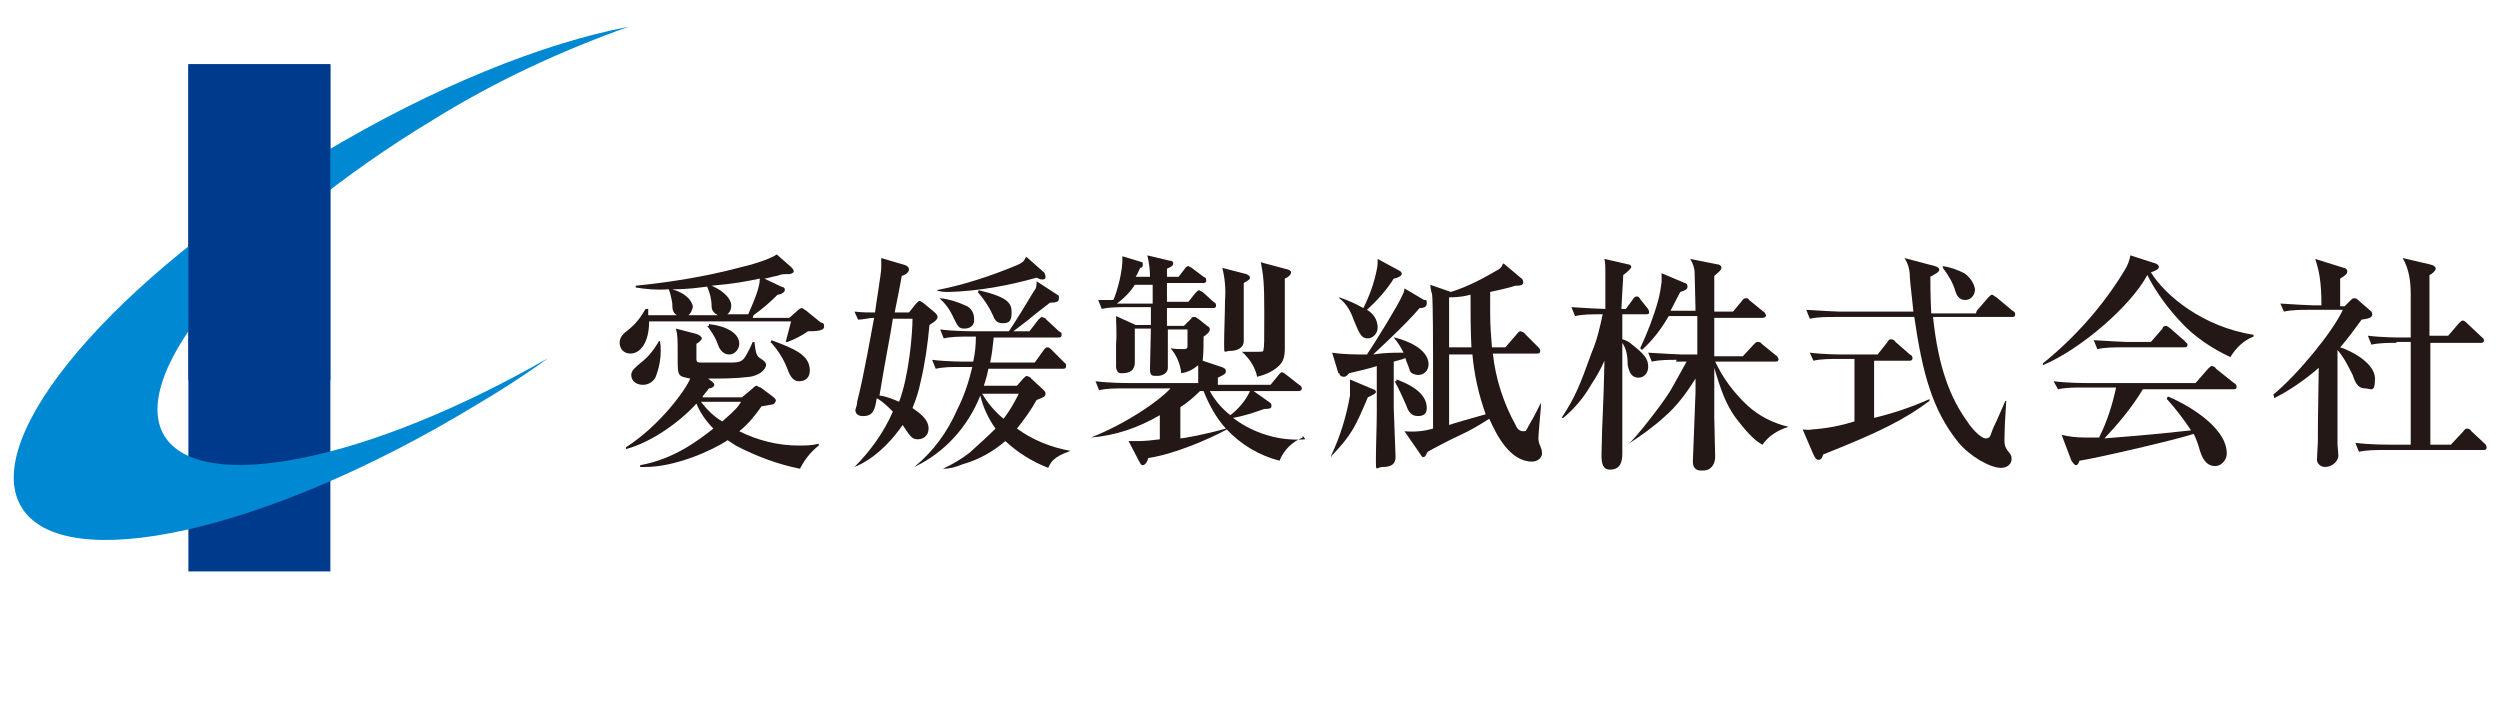
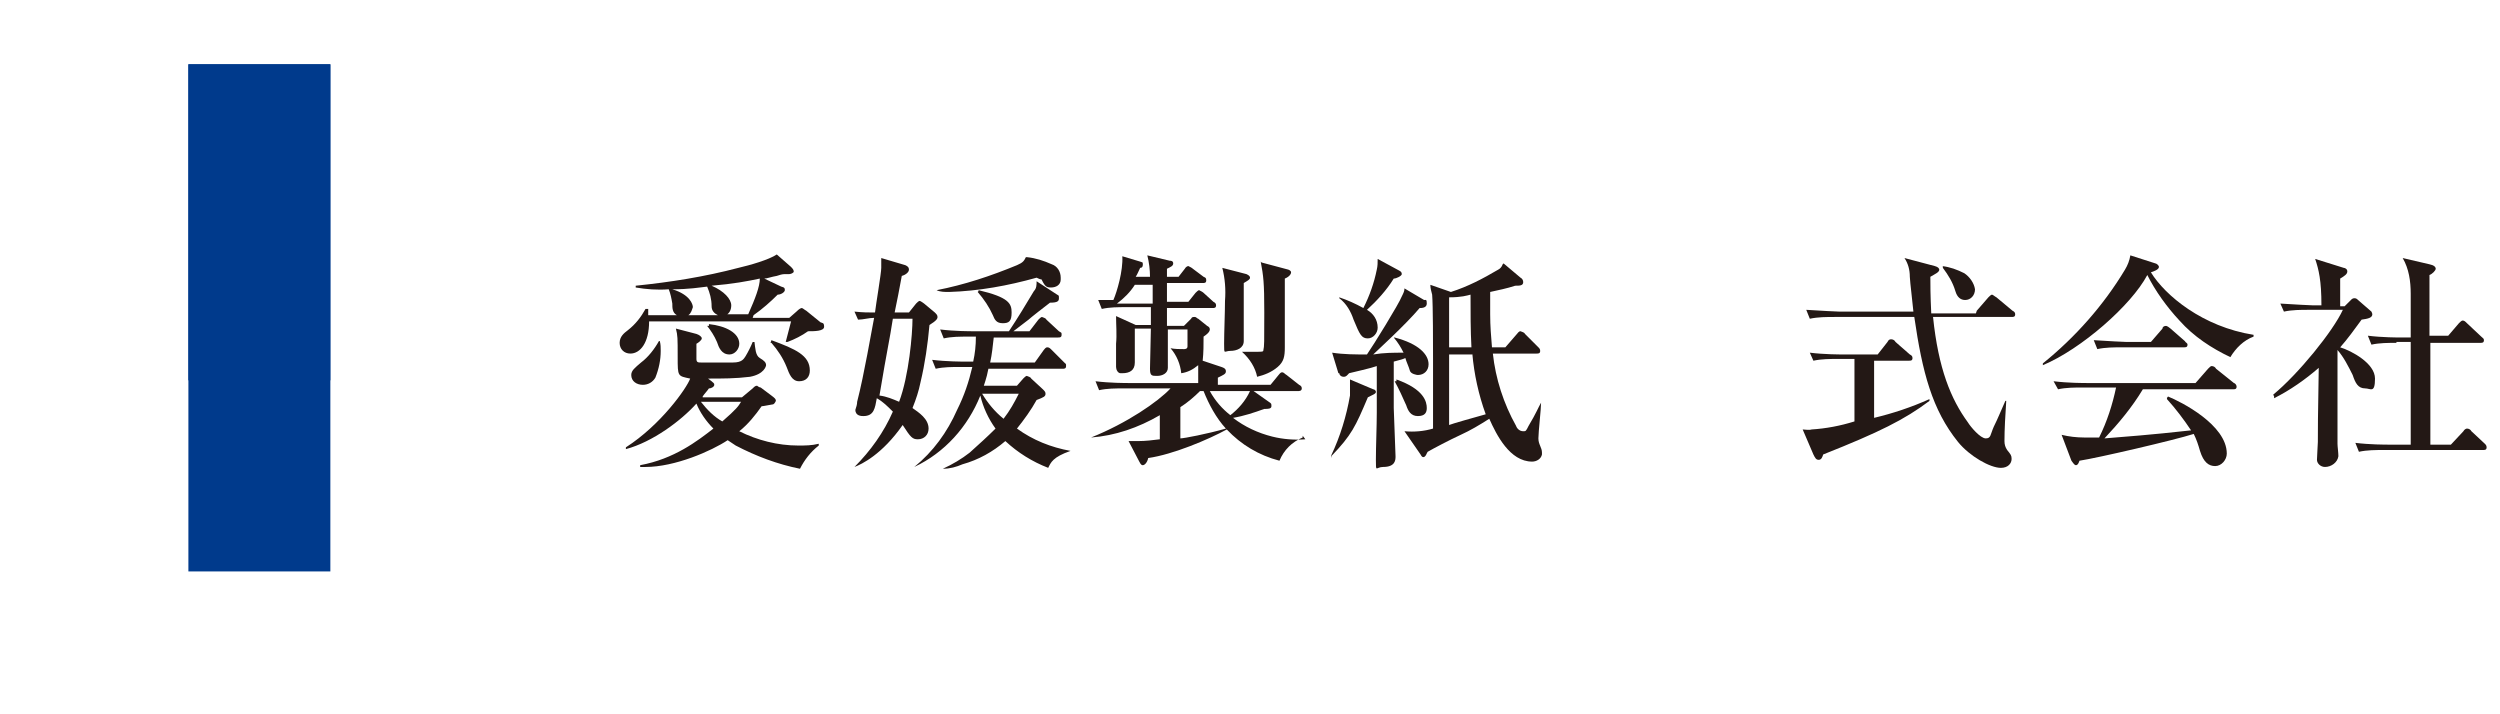
<svg xmlns="http://www.w3.org/2000/svg" id="_レイヤー_2" version="1.1" viewBox="0 0 280 80">
  <defs>
    <style>
      .st0 {
        fill: #231815;
      }

      .st1 {
        fill: url(#_名称未設定グラデーション);
      }

      .st2 {
        fill: #003a8c;
      }
    </style>
    <linearGradient id="_名称未設定グラデーション" data-name="名称未設定グラデーション" x1="5234.3" y1="-3409.8" x2="5494.6" y2="-3409.8" gradientTransform="translate(-1360.1 918.3) scale(.3)" gradientUnits="userSpaceOnUse">
      <stop offset="0" stop-color="#0089d2" />
      <stop offset="1" stop-color="#bed9f2" />
    </linearGradient>
  </defs>
  <g id="_レイヤー_1-2">
    <g>
      <rect class="st2" x="21.1" y="7.2" width="15.9" height="56.8" />
-       <path class="st1" d="M18.4,48.8c-4.2-7,9.4-22.9,30.3-35.5,6.8-4.2,14.1-7.6,21.7-10.3-9.5,1.8-21.8,6.7-34.3,14.2C12.7,31.3-2.3,49,2.4,56.8c4.7,7.8,27.4,2.8,50.7-11.3,2.9-1.7,5.7-3.5,8.3-5.4-20,11.5-38.9,15.4-43,8.7h0Z" />
      <rect class="st2" x="21.1" y="7.2" width="15.9" height="35.4" />
      <path class="st0" d="M81.3,35.3c.4-.2.6-.6.6-1.1,0-.7-.8-1.6-2.2-2.2,2.4-.2,4-.5,5.4-.8,0,.9-.5,2.2-1.3,4h-2.5ZM84.4,35.3c1-.7,1.9-1.5,2.7-2.3.4,0,.8-.3.8-.5s0-.3-.4-.4l-1.9-.9c.3,0,.8-.2,1.4-.3.3-.1.6-.2.9-.2h.5c.1,0,.5-.1.5-.3s-.2-.4-.3-.5l-1.6-1.4c-.9.6-3,1.2-4.3,1.5-3.8,1-7.6,1.6-11.5,2v.2c1.2.2,2.4.3,3.7.2.2.5.3,1,.4,1.6,0,.5,0,1,.5,1.3h-3.2c0-.3,0-.4,0-.7h-.3c-.5.9-1.1,1.7-2,2.4-.4.3-.9.7-.9,1.4s.5,1.2,1.2,1.2h0c1.1,0,2.1-1.2,2.1-3.6h15.9c-.2.8-.4,1.5-.6,2.3h.2c.8-.3,1.6-.7,2.3-1.2.7,0,1.8,0,1.8-.5s-.2-.4-.4-.5l-1.6-1.3c-.2-.1-.4-.3-.5-.3s-.3.1-.6.4l-.8.7h-4.1ZM77.1,35.3c.3-.2.4-.6.5-.9,0-.3-.3-1.4-2.3-2,1.9,0,3-.2,3.9-.3.3.7.5,1.4.5,2.2,0,.5.3.8.7,1h-3.3ZM78.7,44.4c.2-.3.5-.6.7-.9.3,0,.6-.2.6-.4s-.1-.2-.3-.4l-.4-.3c1.6,0,3.1,0,4.7-.2,1.6-.3,1.8-1.2,1.8-1.3,0-.3-.2-.5-.7-.8s-.5-1.1-.6-1.8h-.2c-.2.5-.5,1.1-.8,1.6-.2.3-.4.7-1.4.7h-3.6c-.3,0-.5,0-.5-.4v-1.7c.2-.1.6-.4.6-.6s-.3-.4-.6-.5l-2.3-.6c.2.8.2,1,.2,3.2s0,2.1,1.4,2.4c-.4,1.1-3.3,5.2-7.2,7.7v.2c3-.8,6.2-3.2,7.9-5.1.4,1,1.1,2,1.9,2.8-1.8,1.4-4.4,3.4-8.2,4.1v.2c.2,0,.4,0,.6,0,3.3,0,7.4-1.8,9.2-3,.3.2.6.4.9.6,2.3,1.2,4.7,2.1,7.2,2.6.5-1,1.2-1.9,2.1-2.6v-.2c-.8.2-1.5.2-2.3.2-2.3,0-4.6-.6-6.6-1.6,1-.8,1.8-1.8,2.5-2.8.2,0,1.1-.2,1.2-.2.2,0,.3-.2.4-.4,0-.2-.1-.3-.5-.6l-1.2-.9c-.1,0-.3-.1-.4-.2-.2,0-.3.1-.5.3l-1.2,1h-4.4ZM83,45c-.3.5-.5.8-2.1,2.2-.9-.5-1.7-1.3-2.4-2.2h4.5,0ZM73.8,38.2c-.5.9-1.2,1.8-2,2.4-.7.6-1.1.9-1.1,1.4,0,.7.6,1.1,1.3,1.1.6,0,1.1-.3,1.4-.8.4-1,.6-2,.6-3,0-.4,0-.7-.1-1.1,0,0-.2,0-.2,0ZM79.2,36.5c.4.5.8,1.1,1.1,1.8.2.6.5,1.4,1.4,1.4.6,0,1.1-.6,1.1-1.2,0-1.2-1.5-2-3.4-2.2v.2c0,0,0,0,0,0ZM86.4,38.4c.7.8,1.3,1.7,1.7,2.7.3.8.6,1.6,1.4,1.6s1.2-.5,1.2-1.2c0-1.7-1.6-2.4-4.3-3.4,0,0-.1.3-.1.3Z" />
-       <path class="st0" d="M114.1,44.1c-.5,1-1,1.9-1.7,2.8-1-.8-1.8-1.8-2.4-2.8h4.1ZM110.1,43.5c.1-.4.4-1.1.6-2.2h8.3c.2,0,.4,0,.4-.3s0-.2-.2-.4l-1.4-1.4c-.2-.2-.3-.3-.5-.3s-.3.2-.4.3l-1,1.4h-5c.2-.9.3-1.9.4-2.8h7.2c.2,0,.4,0,.4-.3s0-.2-.3-.4l-1.4-1.3c-.1-.2-.3-.2-.5-.3-.1,0-.3.2-.4.3l-1,1.3h-1.8l1.7-1.3c.2-.2,2-1.6,2.4-1.9.9,0,1-.2,1-.5s0-.3-.2-.4l-2.3-1.5c0,.4,0,.8-.3,1.1-.9,1.5-1.8,3-2.8,4.5h-4c-.3,0-2.1,0-3.7-.2l.4,1c.9-.2,1.8-.2,2.8-.2h.8c0,1-.1,1.9-.3,2.8h-.9c-.3,0-2.1,0-3.7-.2l.4,1c.9-.2,1.8-.2,2.8-.2h1.3c-.4,1.7-.9,3.2-1.7,4.8-1.1,2.5-2.7,4.7-4.8,6.4h0c3.4-1.6,6-4.5,7.4-8,.3,1.3.9,2.6,1.7,3.7-.9.9-1.9,1.8-2.9,2.7-.9.7-1.9,1.3-3,1.8h0c.8,0,1.5-.2,2.2-.5,1.8-.5,3.4-1.4,4.8-2.6,1.4,1.3,3,2.3,4.8,3,.3-.6.5-1.2,2.5-1.9h0c-2.2-.4-4.2-1.2-6-2.5.8-1,1.6-2.1,2.2-3.2.8-.3,1-.4,1-.7,0-.2-.1-.3-.3-.5l-1.3-1.2c-.1-.2-.3-.2-.5-.3-.1,0-.3.2-.4.3l-.7.8h-3.9,0ZM100.2,35c.2-.9.6-3,.8-4.1.4-.1.8-.4.8-.7s-.2-.4-.4-.5l-2.7-.8c0,.4,0,.7,0,1.1,0,.6-.6,4.1-.7,5-.8,0-1.3,0-2.3-.1l.4.9c.6,0,1.2-.2,1.8-.2-.3,1.5-1.1,6.3-1.9,9.4,0,.3-.1.6-.2.9,0,.7.7.7.9.7,1.2,0,1.3-.9,1.5-2,.7.4,1.2.9,1.8,1.5-1,2.3-2.5,4.4-4.3,6.2h0c.8-.3,3.1-1.4,5.4-4.7.9,1.4,1.1,1.6,1.7,1.6.7,0,1.2-.5,1.2-1.2h0c0-1.1-1.1-1.8-1.8-2.3.4-1,.7-1.9.9-2.9.5-2.1.8-4.2,1-6.4.8-.5.9-.7.9-.9,0-.2-.1-.3-.3-.5l-1.2-1c0,0-.4-.3-.5-.3s-.3.2-.4.3l-.8,1h-1.8ZM102.2,35.7c0,1.7-.4,6.4-1.5,9.3-.7-.3-1.4-.6-2.2-.7.9-5.4,1.1-6,1.5-8.6h2.2,0ZM114.9,28.8c-.2.4-.3.6-1,.9-2.9,1.2-5.9,2.2-9,2.8h0c.4.2.9.2,1.4.2,3.3-.1,6.6-.7,9.8-1.6.2.1.4.2.6.2s.4,0,.4-.3c0-.2-.1-.5-.3-.6l-1.8-1.6h0ZM105.2,33.4c.7.6,1.2,1.3,1.6,2.2.5,1,.6,1.2,1.2,1.2.6,0,1.1-.3,1.1-.9v-.2c0-.7-.4-1.3-1-1.5-.9-.4-1.8-.7-2.8-.8h0c0,.1,0,.1,0,.1ZM109.5,32.7c.7.8,1.3,1.7,1.7,2.6.2.5.4.9,1.1.9s1-.2,1-1.2-.3-1.7-3.7-2.5h0c0,.1,0,.1,0,.1Z" />
+       <path class="st0" d="M114.1,44.1c-.5,1-1,1.9-1.7,2.8-1-.8-1.8-1.8-2.4-2.8h4.1ZM110.1,43.5c.1-.4.4-1.1.6-2.2h8.3c.2,0,.4,0,.4-.3s0-.2-.2-.4l-1.4-1.4c-.2-.2-.3-.3-.5-.3s-.3.2-.4.3l-1,1.4h-5c.2-.9.3-1.9.4-2.8h7.2c.2,0,.4,0,.4-.3s0-.2-.3-.4l-1.4-1.3c-.1-.2-.3-.2-.5-.3-.1,0-.3.2-.4.3l-1,1.3h-1.8l1.7-1.3c.2-.2,2-1.6,2.4-1.9.9,0,1-.2,1-.5s0-.3-.2-.4l-2.3-1.5c0,.4,0,.8-.3,1.1-.9,1.5-1.8,3-2.8,4.5h-4c-.3,0-2.1,0-3.7-.2l.4,1c.9-.2,1.8-.2,2.8-.2h.8c0,1-.1,1.9-.3,2.8h-.9c-.3,0-2.1,0-3.7-.2l.4,1c.9-.2,1.8-.2,2.8-.2h1.3c-.4,1.7-.9,3.2-1.7,4.8-1.1,2.5-2.7,4.7-4.8,6.4h0c3.4-1.6,6-4.5,7.4-8,.3,1.3.9,2.6,1.7,3.7-.9.9-1.9,1.8-2.9,2.7-.9.7-1.9,1.3-3,1.8h0c.8,0,1.5-.2,2.2-.5,1.8-.5,3.4-1.4,4.8-2.6,1.4,1.3,3,2.3,4.8,3,.3-.6.5-1.2,2.5-1.9h0c-2.2-.4-4.2-1.2-6-2.5.8-1,1.6-2.1,2.2-3.2.8-.3,1-.4,1-.7,0-.2-.1-.3-.3-.5l-1.3-1.2c-.1-.2-.3-.2-.5-.3-.1,0-.3.2-.4.3l-.7.8h-3.9,0ZM100.2,35c.2-.9.6-3,.8-4.1.4-.1.8-.4.8-.7s-.2-.4-.4-.5l-2.7-.8c0,.4,0,.7,0,1.1,0,.6-.6,4.1-.7,5-.8,0-1.3,0-2.3-.1l.4.9c.6,0,1.2-.2,1.8-.2-.3,1.5-1.1,6.3-1.9,9.4,0,.3-.1.6-.2.9,0,.7.7.7.9.7,1.2,0,1.3-.9,1.5-2,.7.4,1.2.9,1.8,1.5-1,2.3-2.5,4.4-4.3,6.2h0c.8-.3,3.1-1.4,5.4-4.7.9,1.4,1.1,1.6,1.7,1.6.7,0,1.2-.5,1.2-1.2h0c0-1.1-1.1-1.8-1.8-2.3.4-1,.7-1.9.9-2.9.5-2.1.8-4.2,1-6.4.8-.5.9-.7.9-.9,0-.2-.1-.3-.3-.5l-1.2-1c0,0-.4-.3-.5-.3s-.3.2-.4.3l-.8,1h-1.8ZM102.2,35.7c0,1.7-.4,6.4-1.5,9.3-.7-.3-1.4-.6-2.2-.7.9-5.4,1.1-6,1.5-8.6h2.2,0ZM114.9,28.8c-.2.4-.3.6-1,.9-2.9,1.2-5.9,2.2-9,2.8h0c.4.2.9.2,1.4.2,3.3-.1,6.6-.7,9.8-1.6.2.1.4.2.6.2s.4,0,.4-.3c0-.2-.1-.5-.3-.6l-1.8-1.6h0Zc.7.6,1.2,1.3,1.6,2.2.5,1,.6,1.2,1.2,1.2.6,0,1.1-.3,1.1-.9v-.2c0-.7-.4-1.3-1-1.5-.9-.4-1.8-.7-2.8-.8h0c0,.1,0,.1,0,.1ZM109.5,32.7c.7.8,1.3,1.7,1.7,2.6.2.5.4.9,1.1.9s1-.2,1-1.2-.3-1.7-3.7-2.5h0c0,.1,0,.1,0,.1Z" />
      <path class="st0" d="M140,43.8c-.5,1.1-1.3,2-2.2,2.7-.9-.7-1.7-1.6-2.3-2.7h4.6ZM146.2,49.2c-1.2.1-2.5,0-3.7-.3-1.6-.4-3.1-1.1-4.4-2.1,1.2-.2,2.4-.6,3.5-1,.4,0,.8,0,.8-.3s0-.3-.3-.5l-1.7-1.2h5c.1,0,.4,0,.4-.3,0-.2-.1-.3-.3-.4l-1.4-1.1c-.2-.1-.3-.3-.5-.3s-.3.2-.4.3l-.9,1.1h-5.9v-.8c.6-.3.9-.4.9-.7s-.2-.4-.5-.5l-2.1-.7c.1-.9.1-1.8.1-2.7.3-.2.7-.5.7-.8,0-.2-.1-.3-.3-.4l-1-.8c-.1,0-.2-.2-.4-.2s-.3,0-.4.2l-.8.8h-1.9v-2h5.1c.2,0,.4,0,.4-.3,0-.2-.1-.3-.3-.4l-1.1-1c-.1-.1-.3-.2-.5-.3-.1,0-.3.2-.4.3l-.8,1h-2.4v-2.1h4c.2,0,.4,0,.4-.3s-.1-.3-.3-.4l-1.2-.9c-.1-.1-.3-.2-.5-.3-.1,0-.3.1-.4.3l-.7.9h-1.3v-.9c.4-.2.7-.3.7-.6s-.3-.3-.4-.3l-2.5-.6c.2.8.3,1.6.3,2.4h-1.6c.2-.3.3-.6.5-1,.2,0,.3-.1.3-.4s-.1-.2-.3-.3l-2-.6c.1,1.6-.6,4-1,4.9-.7,0-1.1,0-1.7,0l.4,1c.9-.2,1.8-.2,2.8-.2h2.7v2h-1.7l-2.2-1c0,1,.1,2.1,0,3.1v1.5c0,.2,0,1,0,1.1,0,.3.2.7.5.7,0,0,.1,0,.2,0,.8,0,1.4-.3,1.4-1.2s0-1.5,0-1.8v-2h1.8c0,.9-.1,3.7-.1,4.5s.2.8.8.8,1.2-.3,1.2-.9,0-.7,0-.8v-3.5h2.2v1.9c0,.3-.3.3-.4.3-.5,0-1,0-1.5-.1h0c.7.8,1.1,1.8,1.2,2.8.7-.1,1.3-.4,1.9-.9,0,.7,0,1.8,0,2h-7.8c-.3,0-2.1,0-3.7-.2l.4,1c.9-.2,1.8-.2,2.8-.2h5.2c-1.4,1.5-4.9,3.9-8.9,5.5h0c2.7-.2,5.3-1.1,7.7-2.5v2.7c-.8.1-1.6.2-2.4.2-.5,0-.8,0-1.1,0l1.2,2.3c.2.4.3.4.4.4.2,0,.5-.3.6-.8,2.8-.4,6.8-2.1,8.8-3.2,1.6,1.7,3.6,2.9,5.9,3.5.5-1.2,1.4-2.1,2.6-2.6h0c0-.1,0-.2,0-.2ZM132.2,45.6c.8-.5,1.6-1.2,2.2-1.8h.4c.6,1.5,1.4,3,2.5,4.2-2.1.6-4.7,1.1-5.1,1.1v-3.5h0ZM129.1,31.9v2.1h-4c.8-.6,1.5-1.3,2-2.1h2ZM141.2,29.3c.3,1.6.4,2.3.4,5.7s0,3.8-.1,4.2c0,.2-.1.2-.8.2s-.9,0-1.6,0h0c.9.8,1.5,1.8,1.7,2.8.8-.2,1.6-.5,2.3-1.1.7-.6.8-1.2.8-2.2s0-1.6,0-1.9v-2.3c0-1.7,0-2.8,0-3.5.5-.2.7-.5.7-.7s-.3-.3-.3-.3l-3-.8h0ZM136.9,30c.3,1.2.4,2.4.3,3.7,0,1.3-.1,3.5-.1,4.8s0,.8.7.8,1.5-.3,1.5-1.1,0-2.6,0-3.1v-3.4c.5-.3.7-.4.7-.6s-.2-.3-.4-.4l-2.7-.7h0Z" />
      <path class="st0" d="M162.3,39c0-.7,0-3.9,0-4.6s0-.7,0-1.1c1.4,0,2-.2,2.4-.3,0,2,0,4,.1,5.9h-2.5,0ZM168.3,29.6c-.1.3-.3.5-.5.6-1.7,1-3.4,1.9-5.3,2.5l-2.3-.8c0,.4.1.7.2,1.1.1,1.1.1,5.8.1,7.2v7.8c-1,.3-2.1.4-3.2.3l1.8,2.6c.1.2.2.3.3.3.3,0,.4-.5.5-.6.7-.4,2.4-1.3,3.7-1.9,1.1-.5,2.1-1.1,3.2-1.8.8,1.8,2.3,4.8,4.8,4.8.5,0,1-.3,1.1-.8v-.2c0-.6-.4-.9-.4-1.6s.3-3.3.3-4h0c-.3.5-.5,1.1-1.4,2.6-.3.6-.3.6-.6.6-.4,0-.7-.3-.8-.6-1.4-2.5-2.3-5.3-2.6-8.1h4.9c.2,0,.4,0,.4-.3,0-.2-.1-.3-.2-.4l-1.5-1.5c-.1-.2-.3-.2-.5-.3-.2,0-.3.2-.4.3l-1.3,1.5h-1.5c-.1-1.2-.2-2.4-.2-3.7,0-1.2,0-2.2,0-2.5.9-.2,1.9-.4,2.8-.7.5,0,.9,0,.9-.4,0-.2-.1-.4-.3-.5l-1.9-1.6h0ZM164.9,39.6c.2,2.3.7,4.6,1.5,6.8-1.1.3-3.9,1.1-4.1,1.2,0-1,0-5.5,0-6.4v-1.5h2.6ZM150,41.8c0,.2.2.4.5.4.3,0,.4-.2.6-.4.4-.1,2.6-.6,3.1-.8v5.2c0,1.5-.1,3.8-.1,5.3s0,.8.8.8c1.4,0,1.4-.8,1.4-1.2,0-.6-.2-4.8-.2-5.4s0-4.4,0-5.2c.8-.2,1.1-.3,1.3-.4.1.4.4,1,.5,1.4s.8.5.9.5c.7,0,1.2-.5,1.2-1.2h0c0-1.1-1.1-2.3-3.8-3h-.1c.5.6.8,1.1,1.1,1.7-1.1,0-2.2,0-3.4.2.4-.4,3.6-3.3,5.2-5.2.2,0,.8,0,.8-.5s-.1-.4-.3-.4l-2.2-1.3c0,.3-.1.5-.3.9-.3.8-3.2,5.5-3.9,6.5-1.3,0-2.6,0-3.9-.2l.7,2.3h0ZM150,33.4c.8.6,1.3,1.5,1.6,2.4.7,1.7.9,2.1,1.6,2.1.6,0,1.1-.6,1.1-1.2h0c0-.9-.5-1.6-1.2-2,1.1-1,2.2-2.2,3-3.5.3,0,.9-.3.9-.5s-.1-.3-.3-.4l-2.4-1.3c0,.4,0,.8-.1,1.2-.3,1.5-.8,2.9-1.5,4.3-.9-.5-1.8-.9-2.7-1.2v.2c0,0,0,0,0,0ZM149.1,51.1c2.3-2.4,2.7-3.3,4.1-6.6.6-.3.9-.4.9-.6s-.2-.3-.3-.3l-2.6-1.1c0,.6,0,1.2,0,1.8-.4,2.3-1.1,4.6-2.1,6.7v.2c.1,0,.1,0,.1,0ZM156.2,42.7c.5.9.9,1.8,1.3,2.7.2.6.5,1.2,1.3,1.2s1-.4,1-.9h0c0-.7-.3-2.1-3.4-3.2v.2c-.1,0-.1,0-.1,0Z" />
-       <path class="st0" d="M187.8,40.3c-.9,0-1.9,0-2.8.2l-.4-1c1.6.1,3.4.2,3.7.2h1.8v-4.3h-3.2c-.8,1.4-1.8,2.7-3,3.8l-.2-.2c.8-1.7,1.5-3.5,2-5.3.2-.7.3-1.4.4-2.1,0-.3,0-.6,0-1l2.6,1.1c.2,0,.3.2.3.4,0,.3-.2.4-.8.6-.3.5-.3.6-1.1,2.1h2.8c0-.7-.1-3.7-.1-4.2,0-.6-.2-1.1-.5-1.6l3,.6c.2,0,.5.1.5.4s-.6.7-.8.9c0,.7,0,1.6,0,4h2.1l1-1.2c.1-.2.3-.3.4-.3.2,0,.3,0,.4.2l1.6,1.3c.1,0,.2.2.3.4,0,.2-.2.3-.4.3h-5.4c0,1.1,0,3.1,0,4.3h3.2l1.2-1.3c.2-.2.3-.3.4-.3.2,0,.4,0,.5.2l1.6,1.3c.1,0,.2.2.3.4,0,.3-.2.3-.4.3h-6.7c.9,1.9,2.1,3.5,3.6,4.9,1.3,1.2,2.9,2,4.6,2.4h0c-1.2.4-2.2,1-2.9,2-.6-.3-1.4-.9-3-3-1.1-1.5-1.7-3.2-2.4-5.6,0,1.8,0,4,0,5.6,0,.7.1,3.8.1,4.4,0,.8-.5,1.5-1.3,1.5h-.3c-.9,0-.9-.8-.9-1s.3-7.8.3-7.8v-1.5c-1,1.6-2.1,3.1-3.5,4.3-1.2,1.1-2.6,2.1-4,3h0c.8-.6,3.7-4.4,4.4-5.5.4-.6.6-1,2.1-3.7h-1.2ZM179.2,35.2c-.9,0-1.9,0-2.8.2l-.4-1c1.5.1,3.3.2,3.8.2,0-2.7,0-3.6,0-4.1s0-1-.1-1.5l2.6.6c.2,0,.4.1.4.3s-.6.7-.9.9c0,.6-.1,1.5-.2,3.8h.5l.8-1.1c.1-.2.3-.3.4-.3.2,0,.3.1.4.3l.8,1c.1.1.2.3.2.5,0,.2-.2.2-.4.2h-2.6v2.8c.4.1.8.3,1.1.6,1.4,1.1,1.8,1.6,1.8,2.5,0,.6-.4,1.2-1.1,1.2h0c-1,0-1.1-1.1-1.2-1.4,0-1.2-.2-1.9-.6-2.5,0,7.3,0,11.5,0,12.4s-.2,1.8-1.4,1.8-.9-1.7-.9-2.9c0-1.8.2-4.2.3-9.3-.4.9-.9,1.8-1.5,2.7-.8,1.4-1.8,2.6-3.1,3.7h-.2c1.5-2.3,2-3.5,3.4-7.4.6-1.4.9-2.8,1.2-4.2h-.4s0,0,0,0Z" />
      <path class="st0" d="M221.4,34.8l1.3-1.5c.1-.1.3-.3.4-.3s.3.2.5.3l1.8,1.5c.2.1.3.2.3.4,0,.3-.2.3-.4.3h-8.8c.6,5.8,2,9.2,3.9,11.8.3.5,1.4,1.8,2,1.8s.5-.4.9-1.3c.5-1,.8-1.8,1.3-2.9h.1c-.1,1.5-.2,3.2-.2,4.5,0,.4.1.7.3,1,.4.5.5.6.5,1,0,.5-.4,1-1.2,1-1.2,0-3.5-1.3-4.8-2.9-2.9-3.6-4-7.8-4.9-14h-8.9c-.9,0-1.9,0-2.8.2l-.4-1c1.6.1,3.4.2,3.7.2h8.3c0-.2-.4-3.5-.4-3.9,0-.8-.2-1.5-.6-2.1l3.4.9c.4.1.5.3.5.4,0,.3-.5.5-1,.8,0,.9,0,2,.1,4.1h5s0,0,0,0ZM209.9,46.8c2.1-.5,4.2-1.2,6.2-2.1v.2c-2.8,2.1-5.6,3.5-11.9,6-.1.3-.2.6-.5.6s-.4-.2-.6-.6l-1.2-2.8c.3,0,.7.1,1,0,1.6-.1,3.2-.4,4.8-.9v-7h-1.8c-.9,0-1.9,0-2.8.2l-.4-.9c1.6.2,3.4.2,3.7.2h3.9l1.1-1.4c.1-.2.2-.3.4-.3.2,0,.4.1.5.3l1.6,1.4c.2.1.3.2.3.4,0,.3-.2.3-.4.3h-3.9v6.5h0ZM217.5,29.8c.9.1,1.7.4,2.5.8.6.4,1.1,1.1,1.2,1.8,0,.7-.5,1.2-1.1,1.2h0c-.5,0-.9-.3-1.1-1-.3-1-.8-1.8-1.4-2.6v-.2q.1,0,0,0Z" />
      <path class="st0" d="M252.4,37.7c-1.1.4-2,1.3-2.6,2.3-2.1-1-4.1-2.3-5.7-4.1-1.4-1.5-2.7-3.3-3.6-5.1-1.8,3.4-7.4,8.3-11.7,10.1v-.2c3.6-2.9,6.8-6.5,9.2-10.5.3-.5.5-1,.6-1.6l2.8.9c.1,0,.4.2.4.4,0,.3-.6.5-.9.6,1.6,2.6,5.8,6.1,11.5,7h0c0,.1,0,.1,0,.1ZM242.8,44.4c1.5.6,6.6,3.2,6.6,6.4,0,.7-.6,1.4-1.3,1.4-.7,0-1.3-.4-1.7-1.7-.2-.7-.4-1.3-.7-1.9-2.2.7-10.8,2.7-12.8,3-.1.3-.2.5-.4.5s-.4-.4-.5-.5l-1.1-2.9c.8.2,1.7.3,2.5.3.4,0,.9,0,1.7,0,.9-1.8,1.5-3.7,1.9-5.6h-3.7c-.9,0-1.9,0-2.8.2l-.5-.9c1.6.2,3.4.2,3.7.2h12.2l1.4-1.6c.2-.2.3-.3.4-.3.2,0,.4.1.5.3l2,1.6c.1,0,.3.2.3.4,0,.3-.2.3-.4.3h-10.1c-1.2,2-2.7,3.8-4.3,5.5,6.4-.5,7.7-.7,9.7-.9-.8-1.2-1.7-2.4-2.7-3.5v-.2c.1,0,.1,0,.1,0ZM240.9,38.3l1.3-1.5c0-.2.2-.3.4-.3.1,0,.4.2.5.3l1.6,1.4c.1.2.3.2.3.4,0,.3-.2.3-.4.3h-6.9c-.9,0-1.9,0-2.8.2l-.4-1c1.6.1,3.4.2,3.7.2h2.8Z" />
      <path class="st0" d="M268.4,38.4c-.9,0-1.9,0-2.8.2l-.4-1c1.6.2,3.4.2,3.7.2h1.1c0-2.2,0-2.5,0-4.9,0-1.4-.2-2.8-.9-4l3,.7c.5.1.7.3.7.5s-.4.6-.7.7c0,.2,0,.4,0,.7v6.1h2.1l1.2-1.4c.1-.1.3-.3.4-.3.2,0,.3.1.5.3l1.6,1.5c.2.2.3.2.3.4,0,.3-.2.3-.4.3h-5.6v2.2c0,4.6,0,5.1,0,9.2h2.3l1.4-1.5c.1-.2.3-.3.4-.3.2,0,.4.1.5.3l1.5,1.4c.1.1.2.2.2.4,0,.3-.2.3-.4.3h-11.1c-.9,0-1.9,0-2.8.2l-.4-1c1.6.2,3.4.2,3.7.2h2.5v-4.7c0-4.2,0-4.7,0-6.8h-1.6s0,0,0,0ZM254.6,44.2c2.8-2.3,6.7-7.1,7.8-9.5h-3.8c-.9,0-1.9,0-2.8.2l-.4-.9c1.6.1,3.4.2,3.7.2h.9c0-2.8-.3-4-.7-5.2l3.2,1c.1,0,.4.1.4.4s-.3.5-.8.8c0,.4,0,.8,0,1.3s0,1.6,0,1.8h.5l.7-.7c.1-.1.2-.2.4-.2.2,0,.3.1.4.2l1.5,1.3c0,0,.1.2.1.3,0,.4-.5.5-1.2.6-.8,1.1-1.6,2.2-2.4,3.1,1.3.4,3.9,1.8,3.9,3.5s-.5,1.1-1.1,1.1c-.8,0-1.1-.6-1.4-1.5-.5-1-1-2-1.7-2.8,0,1.2,0,6.6,0,7.8s0,2.4,0,2.7.1,1,.1,1.4c-.1.7-.8,1.2-1.5,1.2-.5,0-.9-.4-.9-.8h0c0-.4.1-1.7.1-2,0-1.7,0-2.4.1-8.3-1.5,1.3-3.2,2.5-5,3.4v-.2c0,0,0,0,0,0Z" />
    </g>
  </g>
</svg>